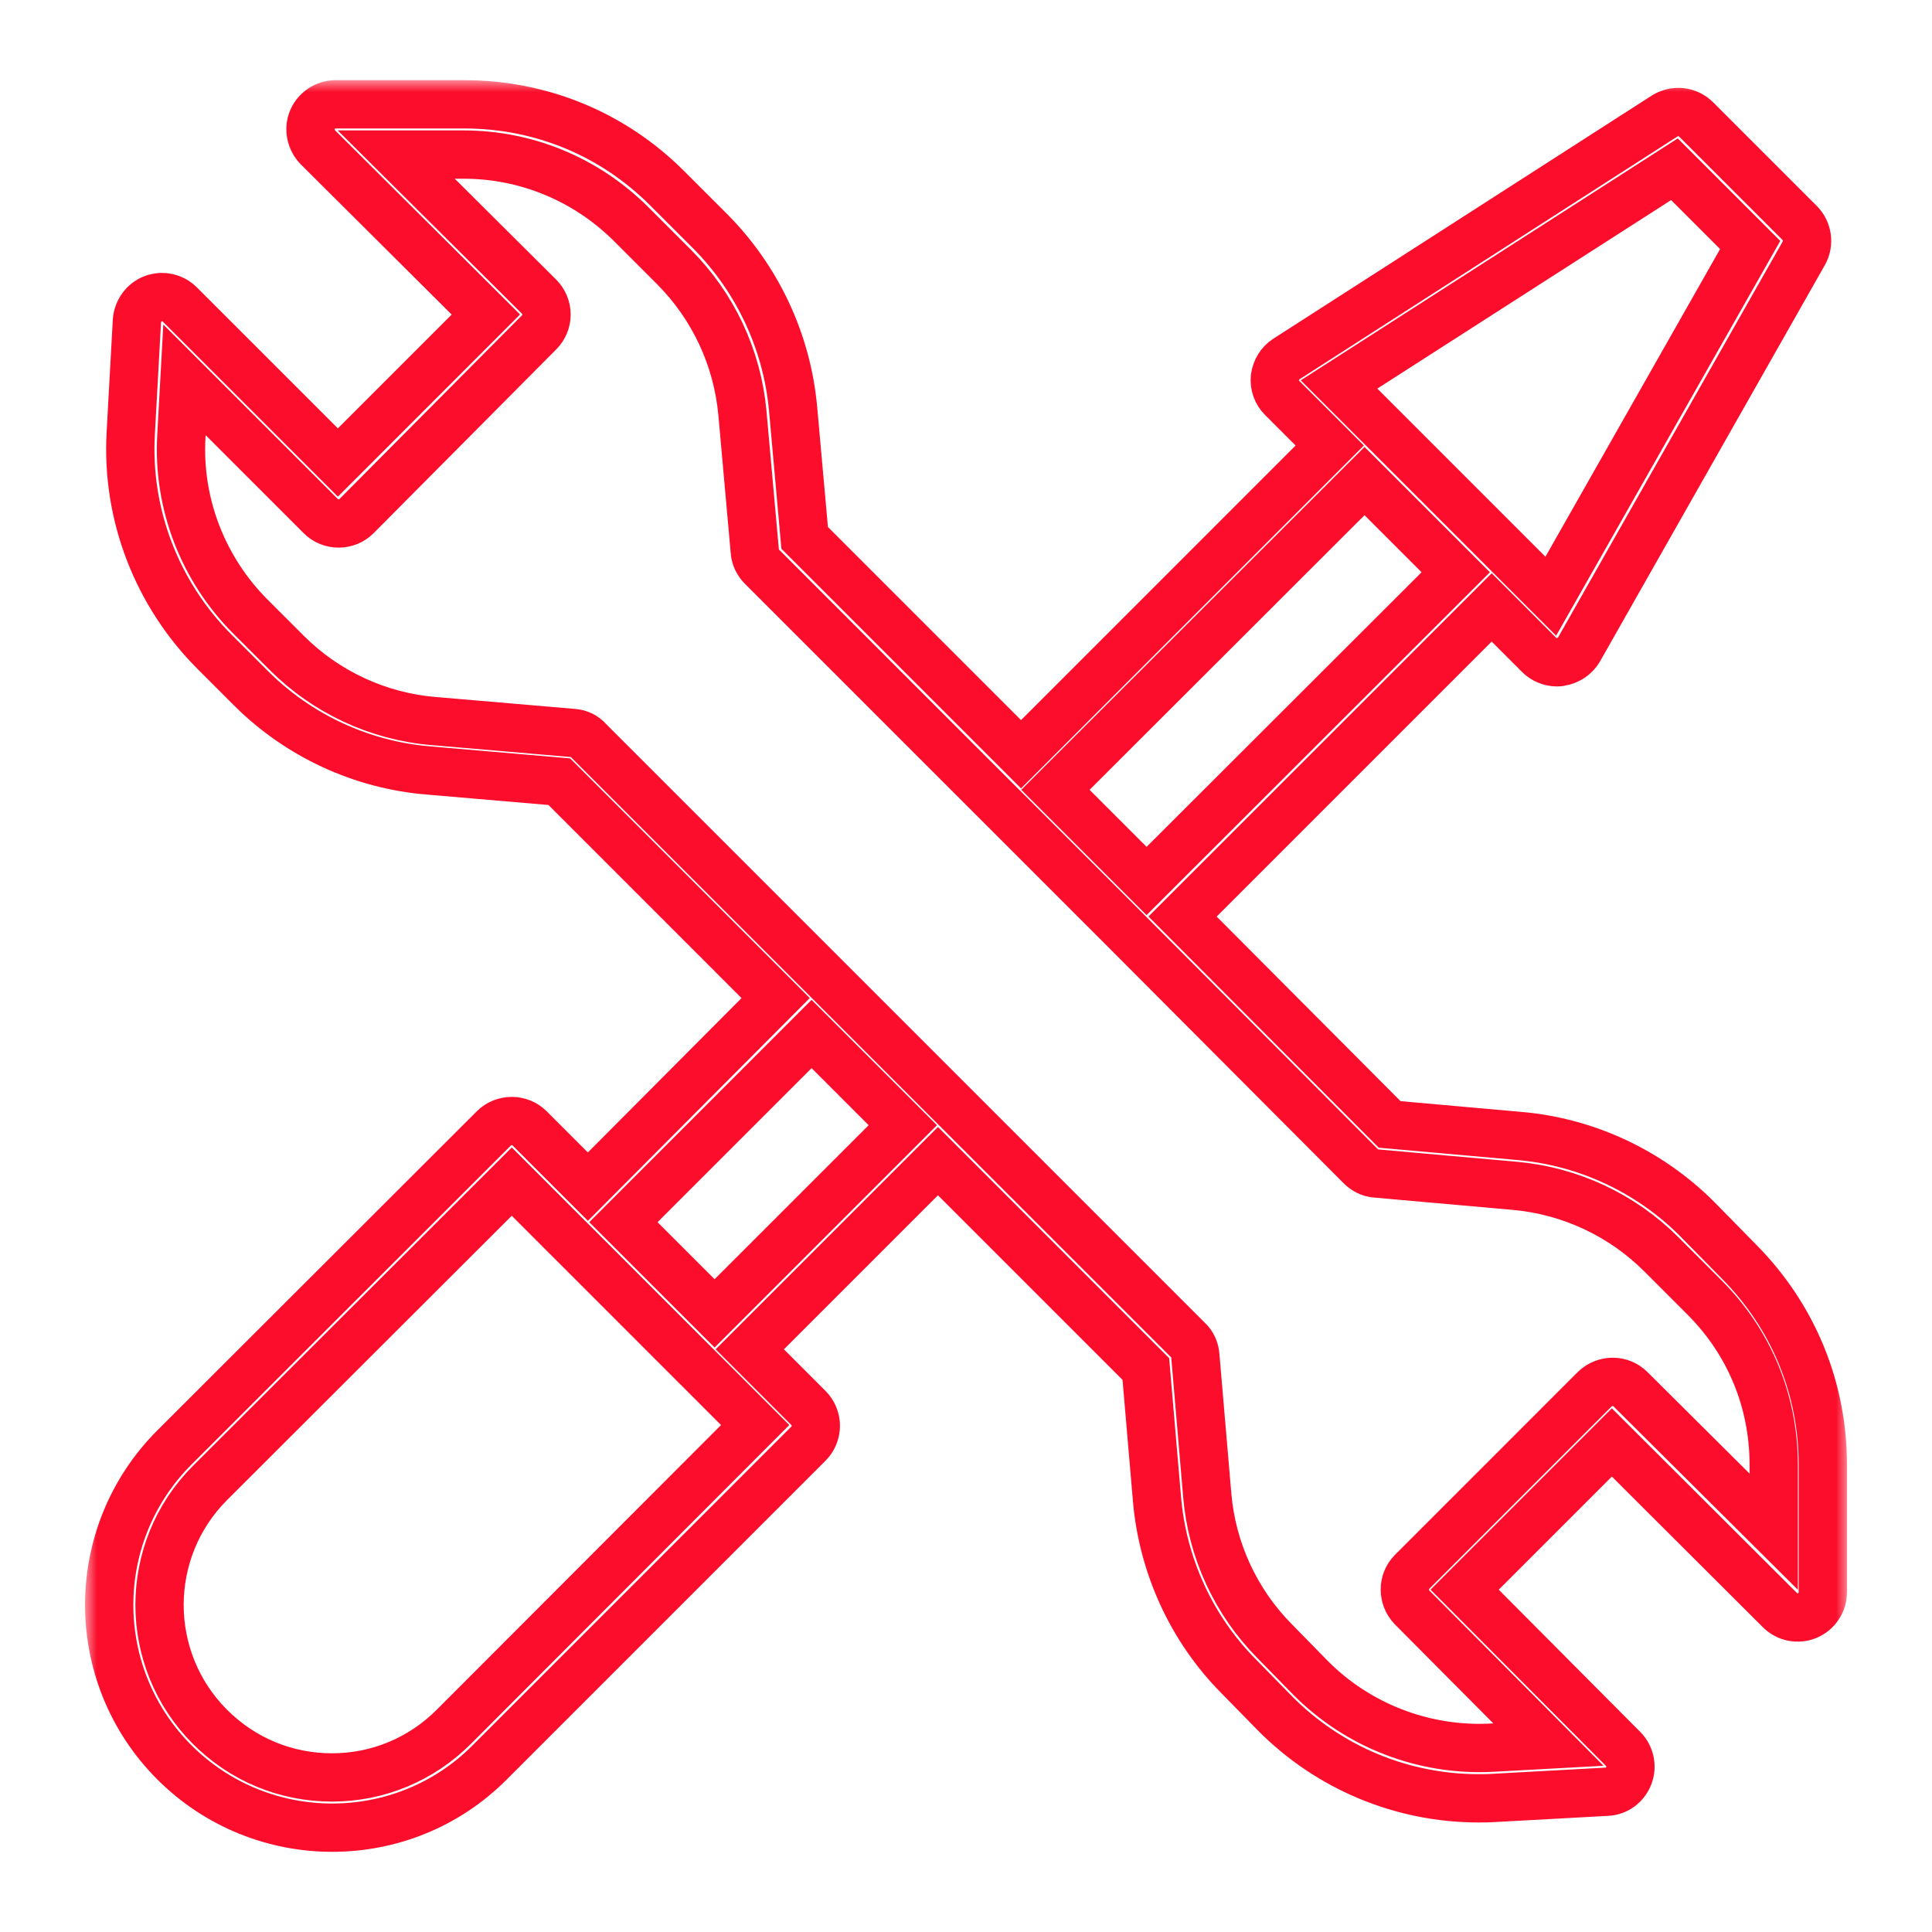
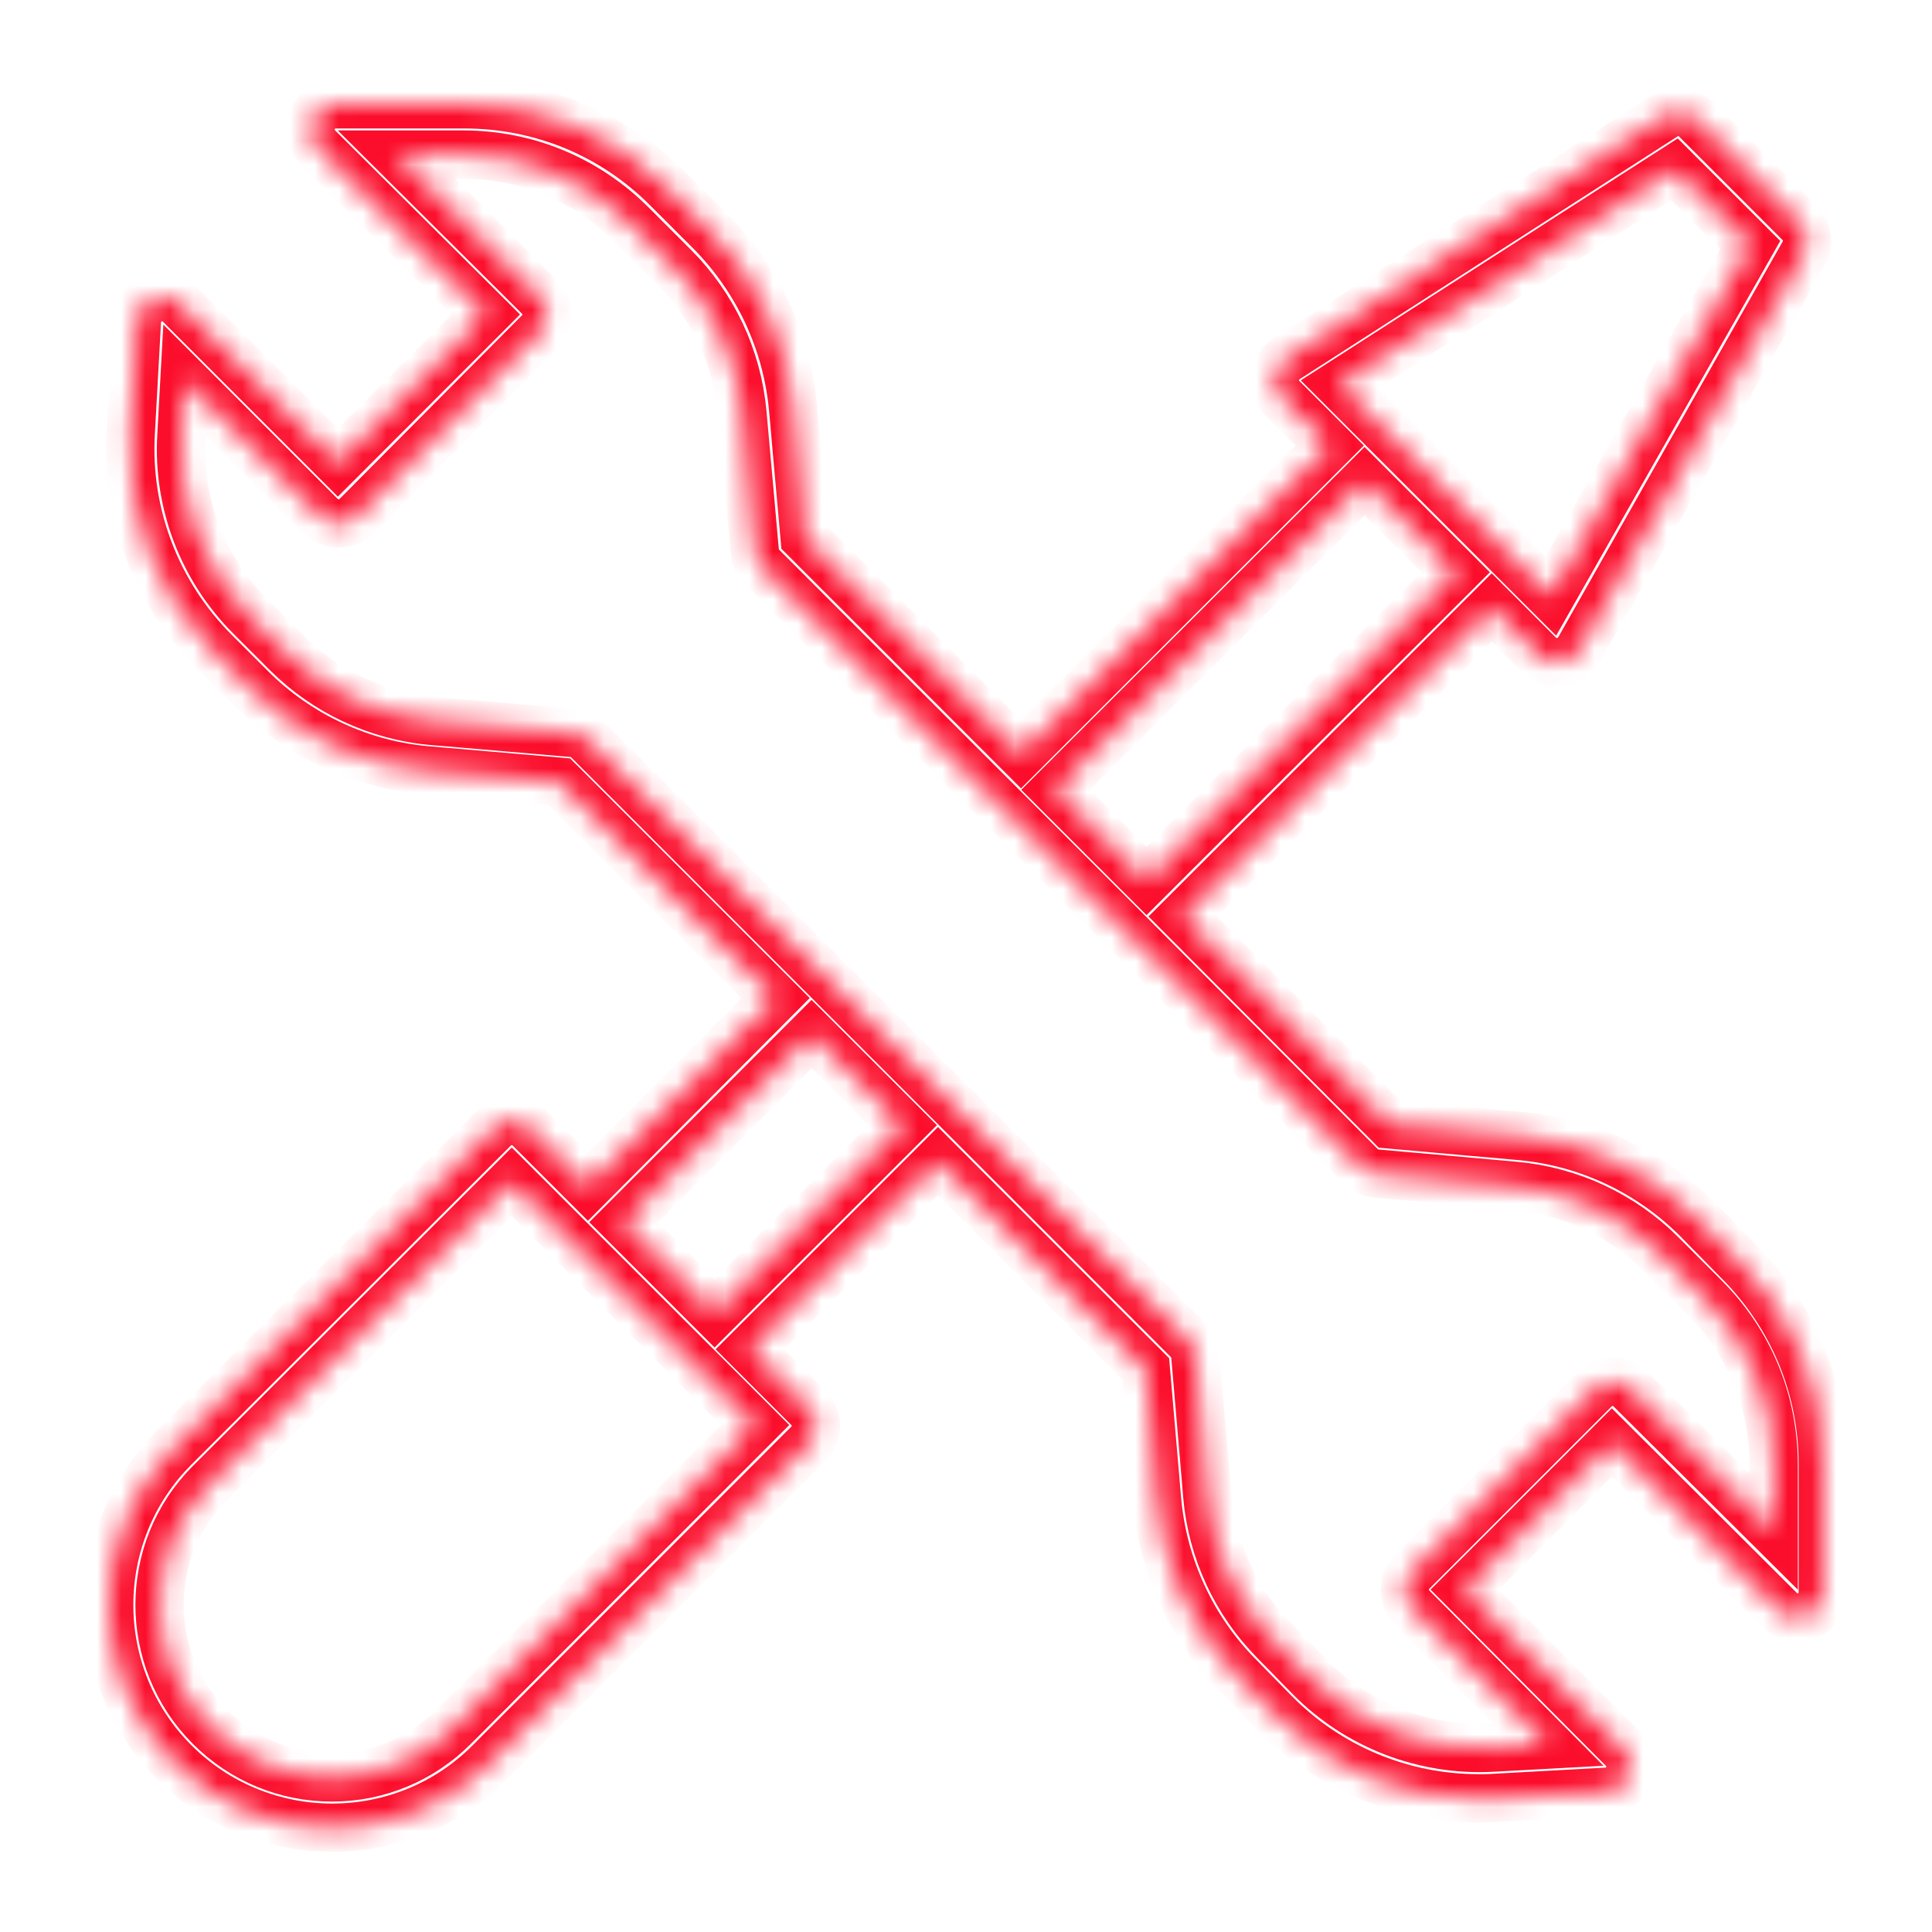
<svg xmlns="http://www.w3.org/2000/svg" width="80" height="80" viewBox="0 0 80 80" fill="none">
  <mask id="path-1-outside-1_2002_9068" maskUnits="userSpaceOnUse" x="3.522" y="3.32" width="73" height="74" fill="black">
-     <rect fill="white" x="3.522" y="3.32" width="73" height="74" />
    <path d="M21.927 46.72C21.526 46.32 20.855 46.32 20.454 46.72L7.222 59.936C3.622 63.536 3.622 69.376 7.222 72.976C9.014 74.768 11.383 75.68 13.751 75.68C16.119 75.68 18.471 74.784 20.262 72.992L33.478 59.776C33.67 59.584 33.782 59.312 33.782 59.04C33.782 58.768 33.67 58.496 33.478 58.304L31.047 55.872L38.839 48.08L47.447 56.688L47.91 62.096C48.151 64.848 49.35 67.456 51.286 69.408L52.775 70.928C55.014 73.2 58.054 74.464 61.222 74.464C61.431 74.464 61.654 74.464 61.862 74.448L66.534 74.192C66.951 74.176 67.302 73.904 67.447 73.52C67.591 73.136 67.495 72.704 67.207 72.416L60.647 65.824L66.743 59.728L73.703 66.672C74.007 66.976 74.454 67.056 74.838 66.896C75.222 66.736 75.478 66.352 75.478 65.936V60.64C75.478 57.472 74.246 54.496 72.007 52.24L70.263 50.464C68.294 48.496 65.686 47.28 62.934 47.04L57.542 46.56L48.967 37.952L61.767 25.152L63.734 27.12C63.926 27.312 64.198 27.424 64.471 27.424C64.519 27.424 64.567 27.424 64.615 27.408C64.934 27.36 65.222 27.168 65.382 26.896L74.695 10.48C74.918 10.08 74.855 9.568 74.519 9.232L70.231 4.944C69.878 4.592 69.35 4.544 68.934 4.8L53.27 14.864C52.998 15.04 52.839 15.312 52.791 15.632C52.758 15.952 52.87 16.256 53.094 16.48L55.062 18.448L42.279 31.232L33.319 22.272L32.839 16.912C32.583 14.144 31.366 11.552 29.415 9.584L27.622 7.792C25.383 5.552 22.407 4.32 19.223 4.32H13.895C13.479 4.32 13.095 4.576 12.934 4.96C12.774 5.344 12.87 5.792 13.159 6.096L20.119 13.024L13.991 19.152L7.446 12.608C7.158 12.32 6.726 12.224 6.342 12.368C5.958 12.512 5.702 12.88 5.67 13.28L5.414 17.936C5.222 21.312 6.502 24.608 8.886 26.992L10.39 28.496C12.358 30.464 14.982 31.68 17.75 31.904L23.159 32.368L32.118 41.328L24.343 49.136L21.927 46.72ZM69.335 7.008L72.471 10.144L64.215 24.688L55.447 15.92L69.335 7.008ZM56.502 19.92L60.279 23.696L47.478 36.48L43.703 32.704L56.502 19.92ZM23.735 30.352L17.942 29.856C15.655 29.664 13.495 28.656 11.879 27.04L10.374 25.536C8.406 23.568 7.35 20.848 7.51 18.064L7.638 15.728L13.287 21.376C13.687 21.776 14.358 21.776 14.758 21.376L22.326 13.76C22.518 13.568 22.631 13.296 22.631 13.024C22.631 12.752 22.518 12.48 22.326 12.288L16.407 6.4H19.191C21.799 6.4 24.262 7.424 26.119 9.264L27.91 11.056C29.526 12.672 30.535 14.816 30.742 17.104L31.255 22.832C31.27 23.072 31.383 23.296 31.558 23.472L46.758 38.672L56.343 48.288C56.519 48.464 56.742 48.576 56.983 48.592L62.742 49.104C65.031 49.312 67.174 50.32 68.79 51.936L70.582 53.728C72.439 55.584 73.446 58.032 73.446 60.656V63.424L67.51 57.52C67.111 57.12 66.454 57.12 66.038 57.52L58.471 65.088C58.071 65.488 58.071 66.144 58.471 66.56L64.118 72.24L61.767 72.368C58.967 72.512 56.23 71.456 54.263 69.472L52.775 67.952C51.175 66.336 50.182 64.192 49.99 61.92L49.495 56.128C49.478 55.888 49.367 55.648 49.191 55.488L39.575 45.872L36.775 43.072L24.375 30.672C24.215 30.48 23.974 30.368 23.735 30.352ZM18.791 71.504C17.447 72.848 15.655 73.6 13.751 73.6C11.847 73.6 10.055 72.864 8.694 71.504C5.91 68.72 5.91 64.192 8.694 61.408L21.191 48.928L23.59 51.328L23.607 51.344L28.838 56.576L28.855 56.592L31.27 59.008L18.791 71.504ZM33.606 42.816L37.383 46.592L29.59 54.384L25.814 50.608L33.606 42.816Z" />
  </mask>
  <path d="M21.927 46.72C21.526 46.32 20.855 46.32 20.454 46.72L7.222 59.936C3.622 63.536 3.622 69.376 7.222 72.976C9.014 74.768 11.383 75.68 13.751 75.68C16.119 75.68 18.471 74.784 20.262 72.992L33.478 59.776C33.67 59.584 33.782 59.312 33.782 59.04C33.782 58.768 33.67 58.496 33.478 58.304L31.047 55.872L38.839 48.08L47.447 56.688L47.91 62.096C48.151 64.848 49.35 67.456 51.286 69.408L52.775 70.928C55.014 73.2 58.054 74.464 61.222 74.464C61.431 74.464 61.654 74.464 61.862 74.448L66.534 74.192C66.951 74.176 67.302 73.904 67.447 73.52C67.591 73.136 67.495 72.704 67.207 72.416L60.647 65.824L66.743 59.728L73.703 66.672C74.007 66.976 74.454 67.056 74.838 66.896C75.222 66.736 75.478 66.352 75.478 65.936V60.64C75.478 57.472 74.246 54.496 72.007 52.24L70.263 50.464C68.294 48.496 65.686 47.28 62.934 47.04L57.542 46.56L48.967 37.952L61.767 25.152L63.734 27.12C63.926 27.312 64.198 27.424 64.471 27.424C64.519 27.424 64.567 27.424 64.615 27.408C64.934 27.36 65.222 27.168 65.382 26.896L74.695 10.48C74.918 10.08 74.855 9.568 74.519 9.232L70.231 4.944C69.878 4.592 69.35 4.544 68.934 4.8L53.27 14.864C52.998 15.04 52.839 15.312 52.791 15.632C52.758 15.952 52.87 16.256 53.094 16.48L55.062 18.448L42.279 31.232L33.319 22.272L32.839 16.912C32.583 14.144 31.366 11.552 29.415 9.584L27.622 7.792C25.383 5.552 22.407 4.32 19.223 4.32H13.895C13.479 4.32 13.095 4.576 12.934 4.96C12.774 5.344 12.87 5.792 13.159 6.096L20.119 13.024L13.991 19.152L7.446 12.608C7.158 12.32 6.726 12.224 6.342 12.368C5.958 12.512 5.702 12.88 5.67 13.28L5.414 17.936C5.222 21.312 6.502 24.608 8.886 26.992L10.39 28.496C12.358 30.464 14.982 31.68 17.75 31.904L23.159 32.368L32.118 41.328L24.343 49.136L21.927 46.72ZM69.335 7.008L72.471 10.144L64.215 24.688L55.447 15.92L69.335 7.008ZM56.502 19.92L60.279 23.696L47.478 36.48L43.703 32.704L56.502 19.92ZM23.735 30.352L17.942 29.856C15.655 29.664 13.495 28.656 11.879 27.04L10.374 25.536C8.406 23.568 7.35 20.848 7.51 18.064L7.638 15.728L13.287 21.376C13.687 21.776 14.358 21.776 14.758 21.376L22.326 13.76C22.518 13.568 22.631 13.296 22.631 13.024C22.631 12.752 22.518 12.48 22.326 12.288L16.407 6.4H19.191C21.799 6.4 24.262 7.424 26.119 9.264L27.91 11.056C29.526 12.672 30.535 14.816 30.742 17.104L31.255 22.832C31.27 23.072 31.383 23.296 31.558 23.472L46.758 38.672L56.343 48.288C56.519 48.464 56.742 48.576 56.983 48.592L62.742 49.104C65.031 49.312 67.174 50.32 68.79 51.936L70.582 53.728C72.439 55.584 73.446 58.032 73.446 60.656V63.424L67.51 57.52C67.111 57.12 66.454 57.12 66.038 57.52L58.471 65.088C58.071 65.488 58.071 66.144 58.471 66.56L64.118 72.24L61.767 72.368C58.967 72.512 56.23 71.456 54.263 69.472L52.775 67.952C51.175 66.336 50.182 64.192 49.99 61.92L49.495 56.128C49.478 55.888 49.367 55.648 49.191 55.488L39.575 45.872L36.775 43.072L24.375 30.672C24.215 30.48 23.974 30.368 23.735 30.352ZM18.791 71.504C17.447 72.848 15.655 73.6 13.751 73.6C11.847 73.6 10.055 72.864 8.694 71.504C5.91 68.72 5.91 64.192 8.694 61.408L21.191 48.928L23.59 51.328L23.607 51.344L28.838 56.576L28.855 56.592L31.27 59.008L18.791 71.504ZM33.606 42.816L37.383 46.592L29.59 54.384L25.814 50.608L33.606 42.816Z" stroke="#FB0D2B" stroke-width="2" mask="url(#path-1-outside-1_2002_9068)" />
</svg>